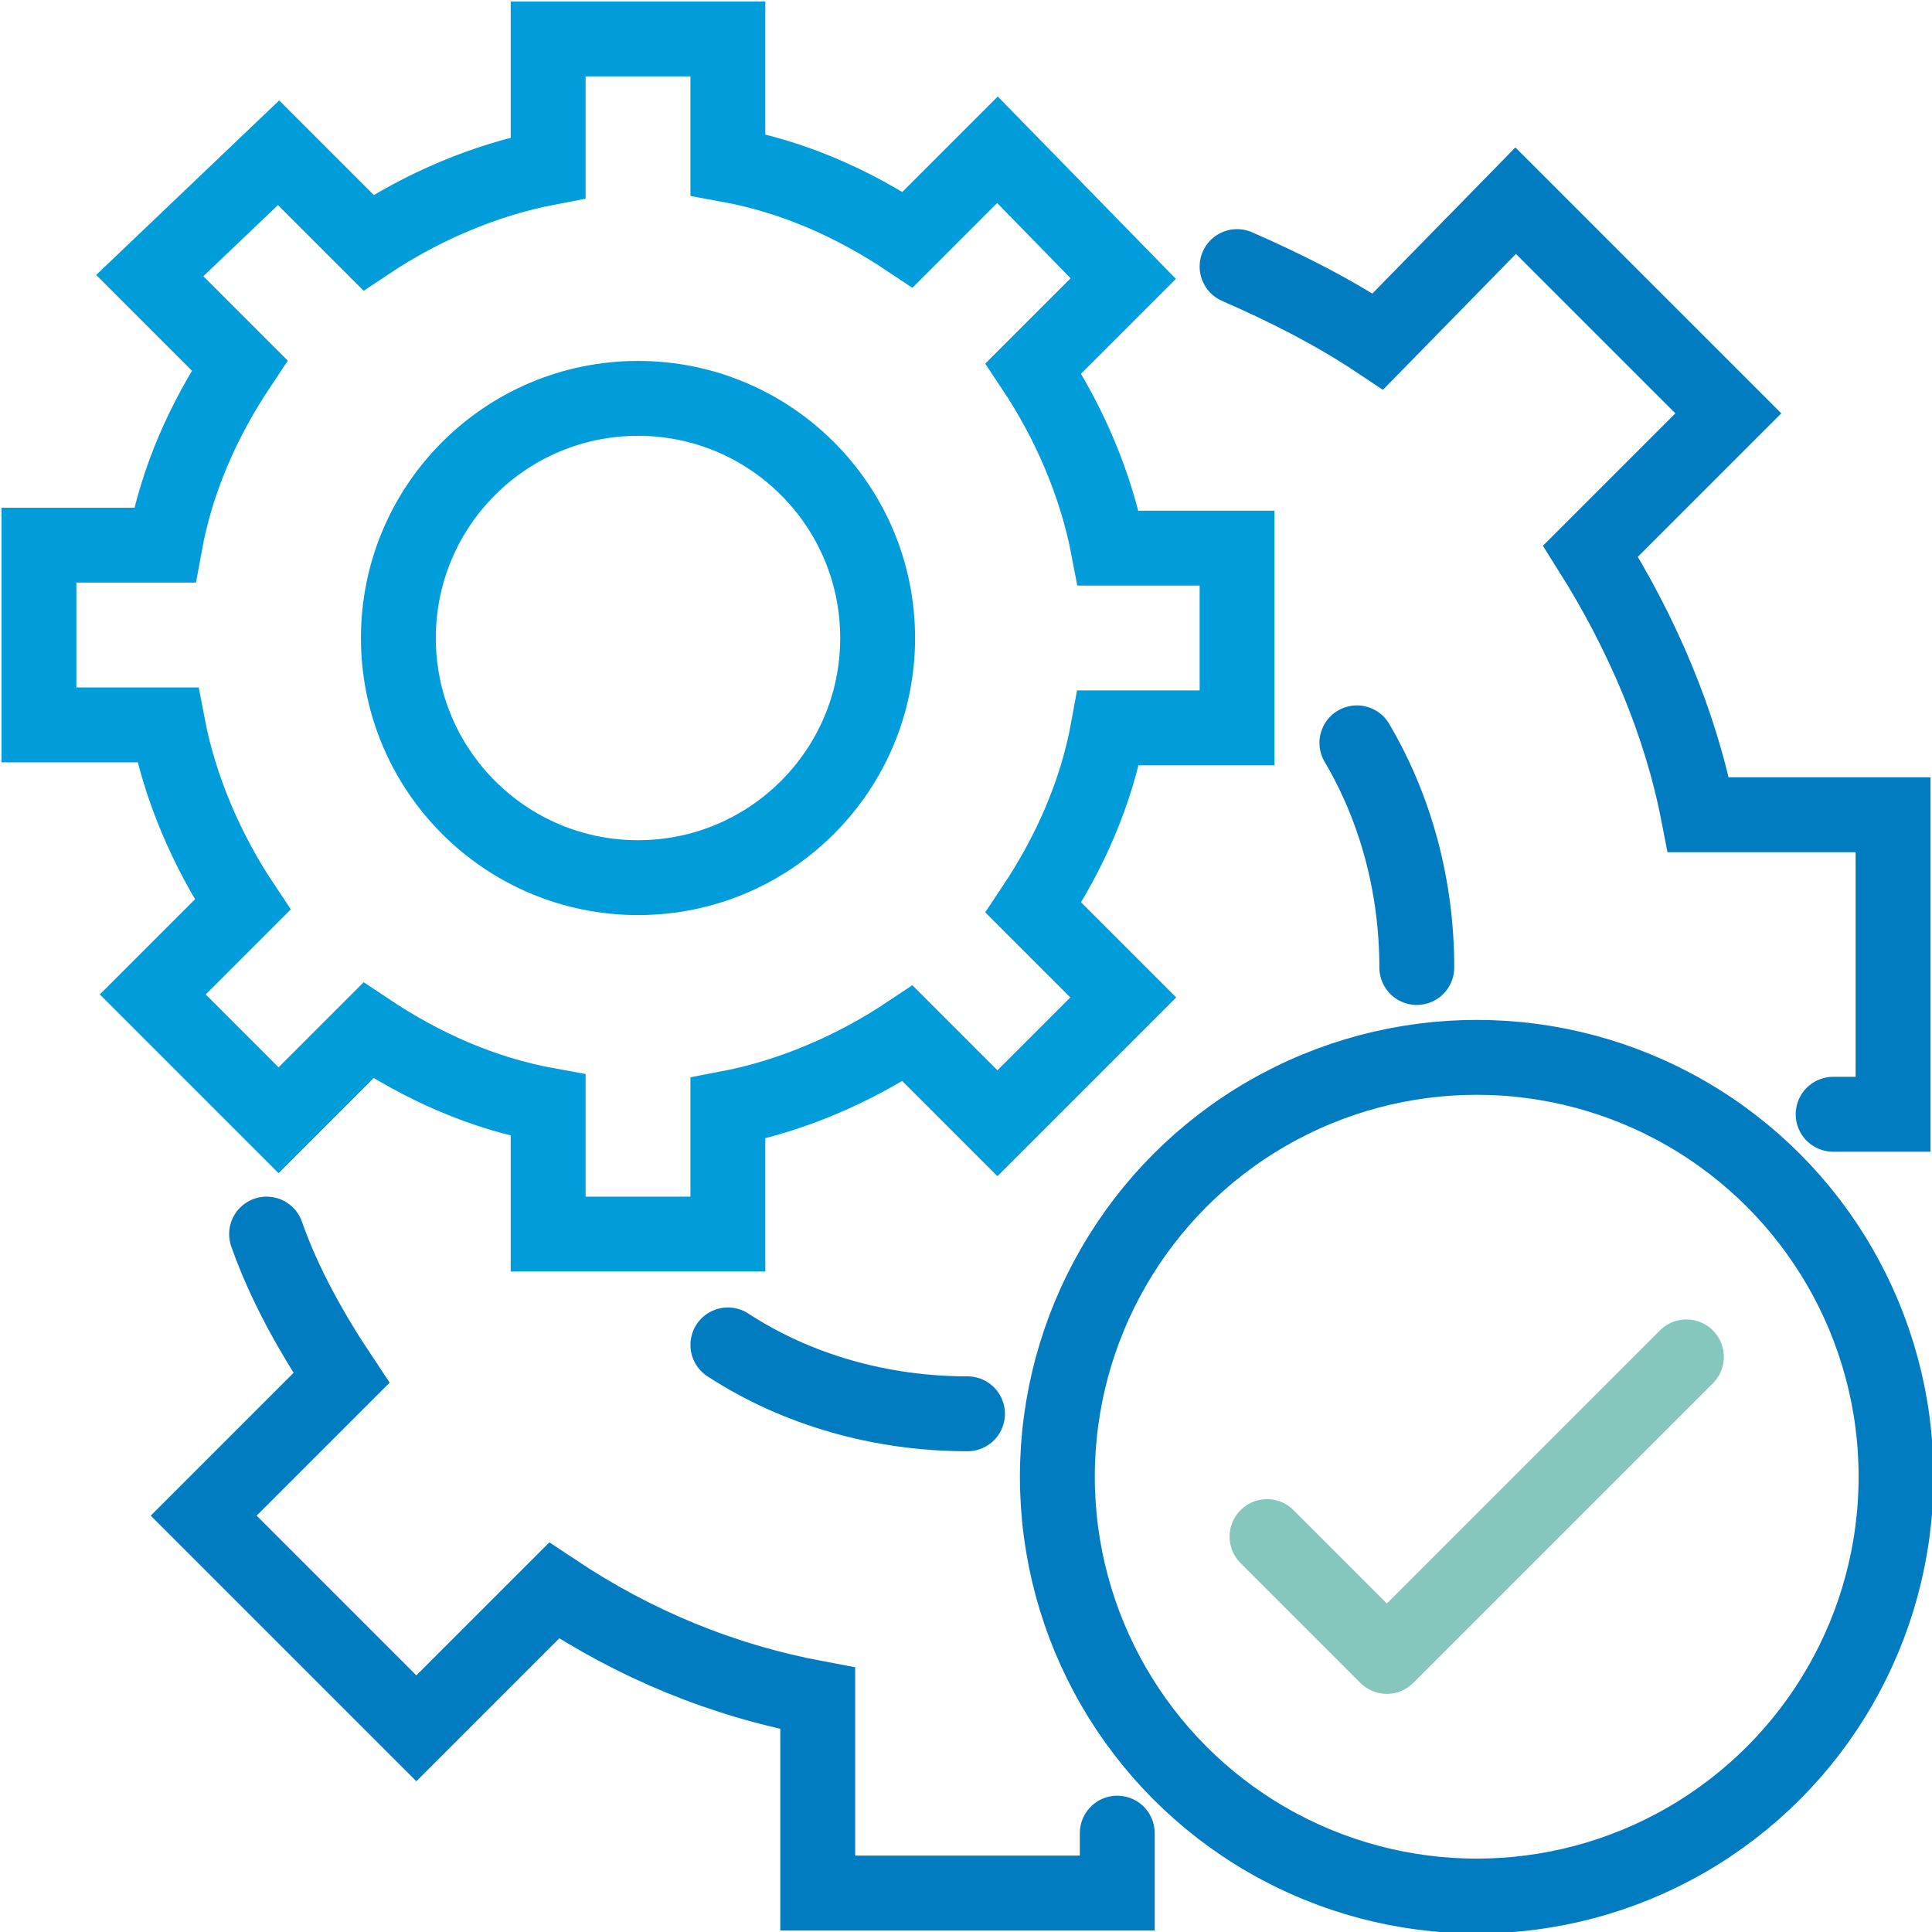
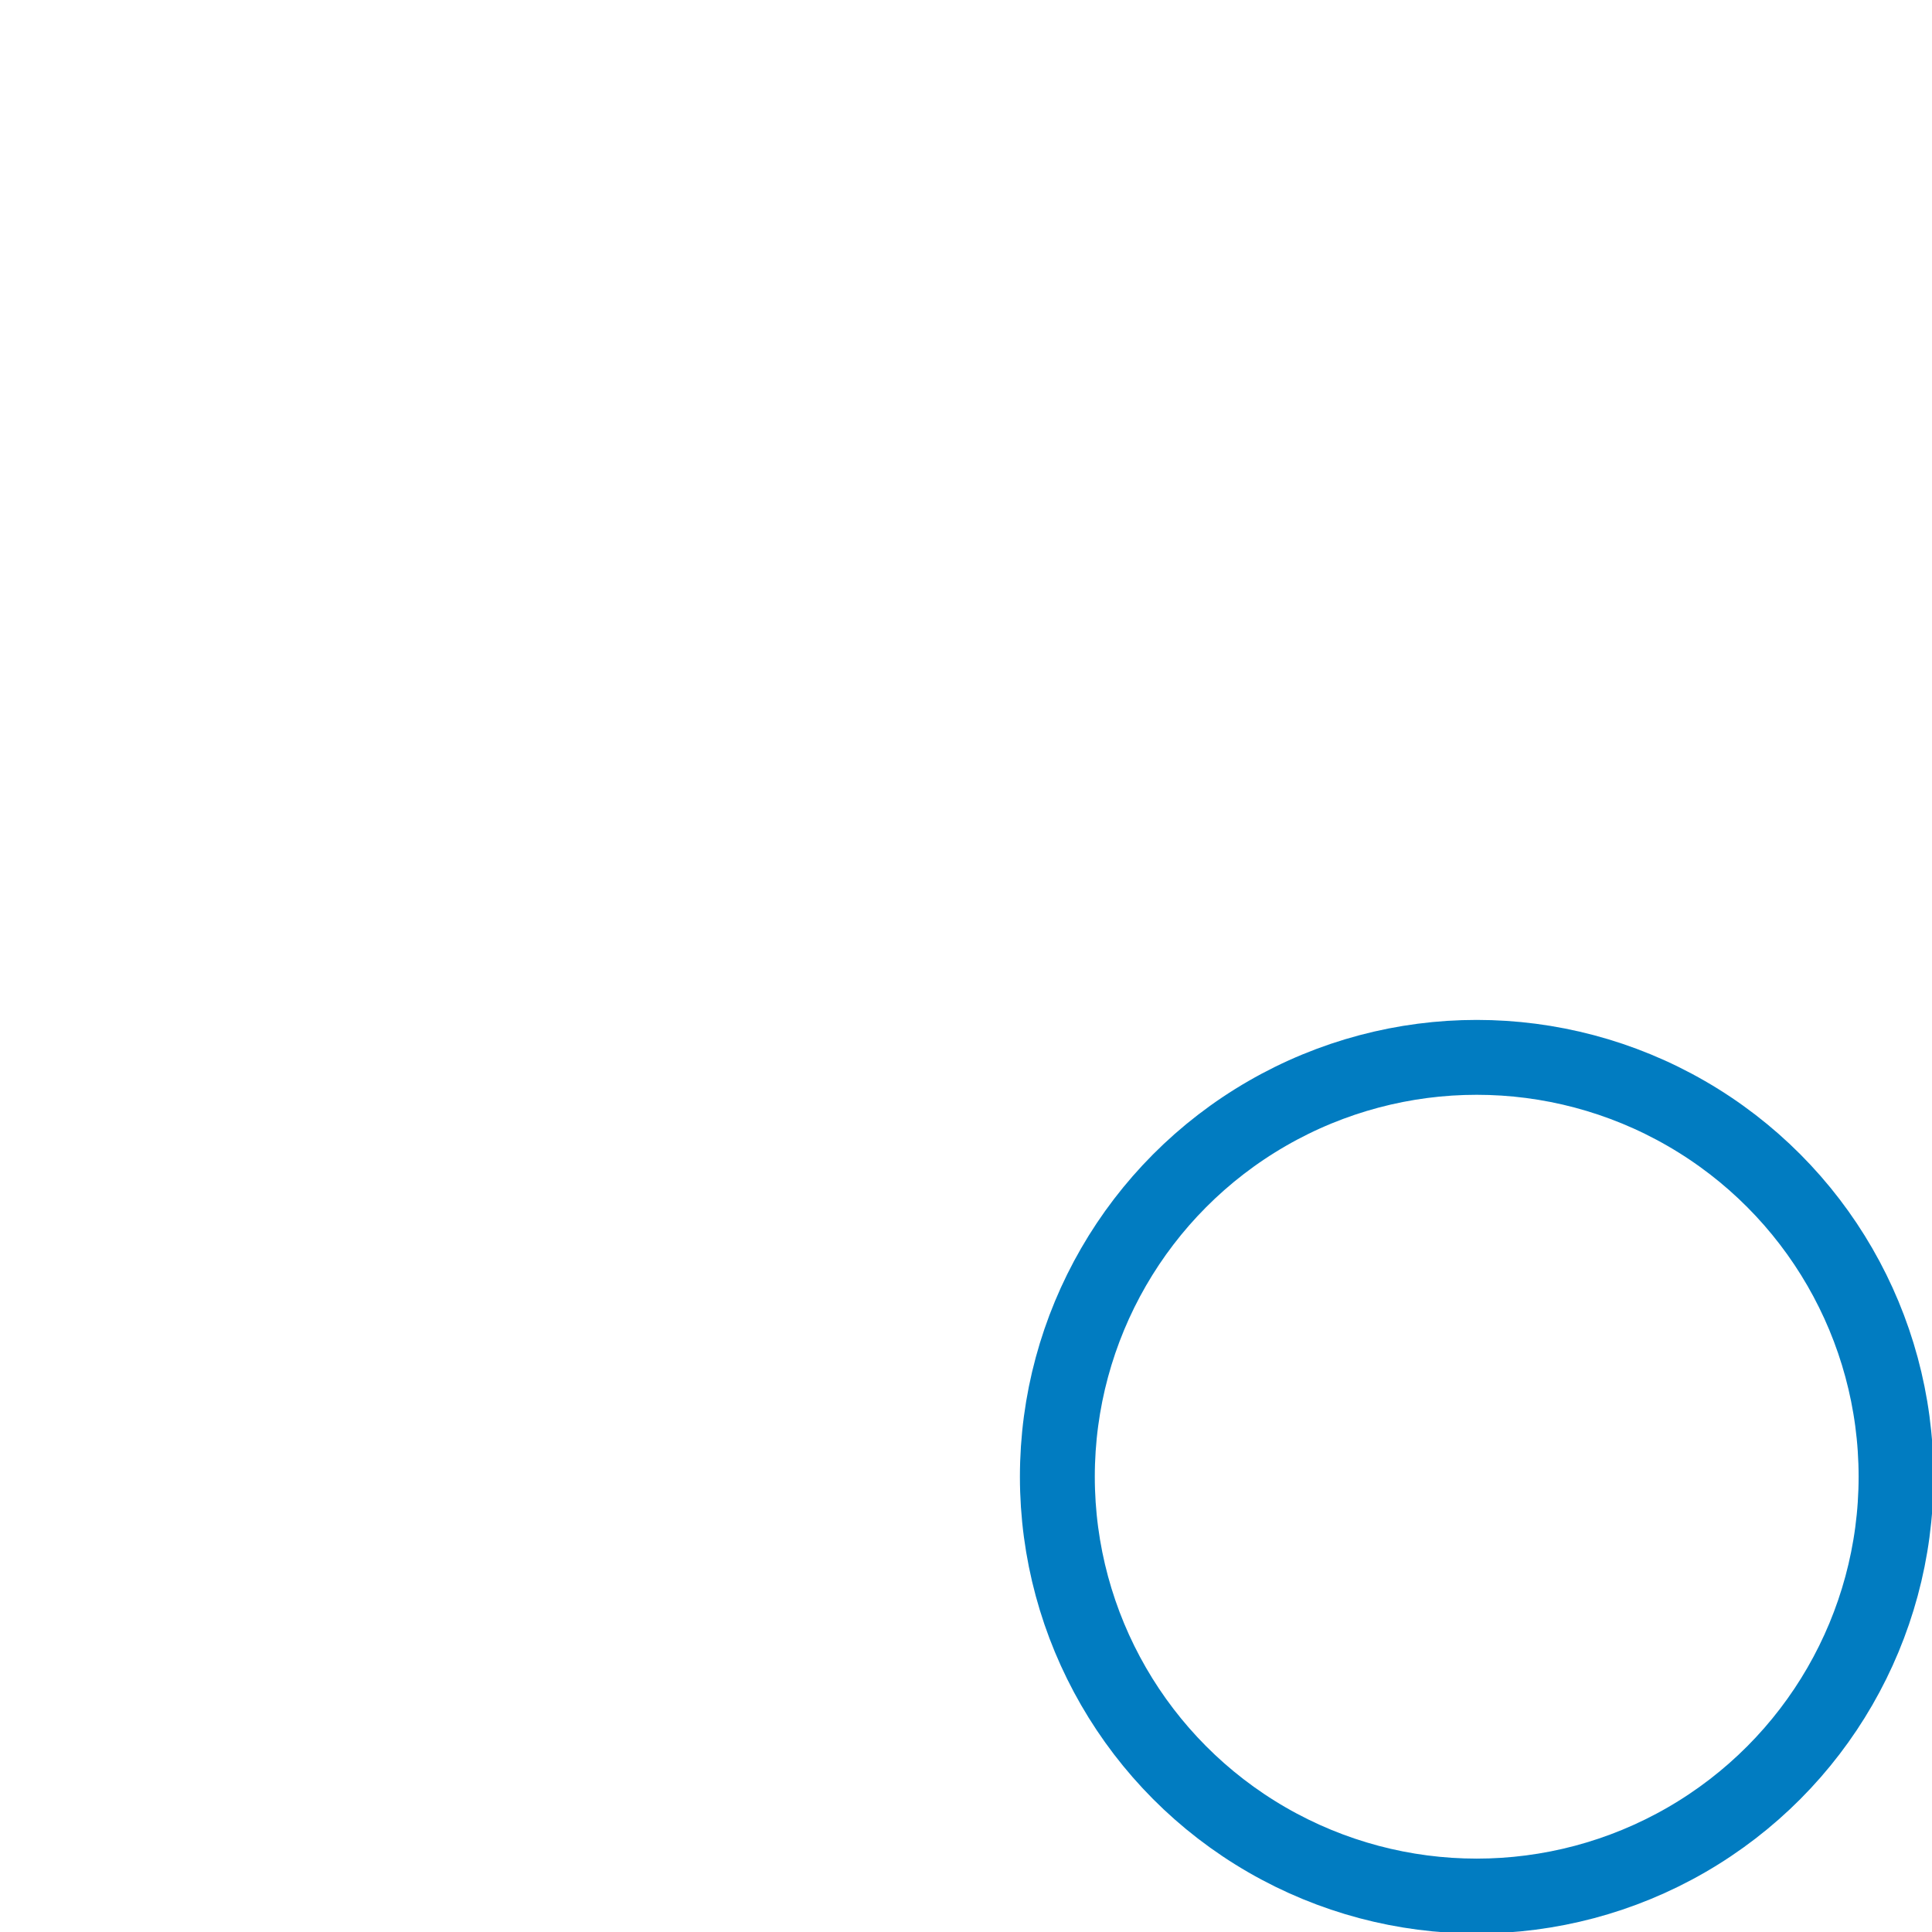
<svg xmlns="http://www.w3.org/2000/svg" xmlns:xlink="http://www.w3.org/1999/xlink" version="1.1" id="Layer_1" x="0px" y="0px" width="64.5px" height="64.5px" viewBox="0 0 64.5 64.5" style="enable-background:new 0 0 64.5 64.5;" xml:space="preserve">
  <g>
    <defs>
      <rect id="SVGID_1_" width="64.5" height="64.5" />
    </defs>
    <clipPath id="SVGID_2_">
      <use xlink:href="#SVGID_1_" style="overflow:visible;" />
    </clipPath>
-     <circle style="clip-path:url(#SVGID_2_);fill:none;stroke:#019DDB;stroke-width:2.5;stroke-miterlimit:10;" cx="21.3" cy="21.3" r="8" />
-     <path style="clip-path:url(#SVGID_2_);fill:none;stroke:#019DDB;stroke-width:2.5;stroke-miterlimit:10;" d="M18.3,1.3v4.3   c-2.1,0.4-4.2,1.3-6,2.5l-3-3L5,9.2l3,3c-1.2,1.8-2.1,3.8-2.5,6H1.3v6h4.3c0.4,2.1,1.3,4.2,2.5,6l-3,3l4.2,4.2l3-3   c1.8,1.2,3.8,2.1,6,2.5v4.3h6V37c2.1-0.4,4.2-1.3,6-2.5l3,3l4.2-4.2l-3-3c1.2-1.8,2.1-3.8,2.5-6h4.3v-6H37c-0.4-2.1-1.3-4.2-2.5-6   l3-3L33.3,5l-3,3c-1.8-1.2-3.8-2.1-6-2.5V1.3H18.3z" />
-     <path style="clip-path:url(#SVGID_2_);fill:none;stroke:#017CC1;stroke-width:2.5;stroke-linecap:round;stroke-miterlimit:10;" d="   M61.2,37.2h2v-10h-6.5c-0.6-3.1-1.9-6.1-3.6-8.8l4.6-4.6l-7.1-7.1L46,11.4c-1.5-1-3.1-1.8-4.7-2.5 M8.9,41.2   c0.6,1.7,1.5,3.3,2.5,4.8l-4.6,4.6l7.1,7.1l4.6-4.6c2.7,1.8,5.6,3,8.8,3.6v6.5h10v-2" />
    <circle style="clip-path:url(#SVGID_2_);fill:none;stroke:#017CC1;stroke-width:2.5;stroke-linecap:round;stroke-miterlimit:10;" cx="49.3" cy="49.3" r="14" />
-     <polyline style="clip-path:url(#SVGID_2_);fill:none;stroke:#85C7BC;stroke-width:2.5;stroke-linecap:round;stroke-linejoin:round;stroke-miterlimit:10;" points="   42.3,51.3 46.3,55.3 56.3,45.3  " />
-     <path style="clip-path:url(#SVGID_2_);fill:none;stroke:#017CC1;stroke-width:2.5;stroke-linecap:round;stroke-miterlimit:10;" d="   M32.3,47.2c-2.9,0-5.7-0.8-8-2.3 M45.3,24.8c1.3,2.2,2,4.8,2,7.5" />
  </g>
</svg>